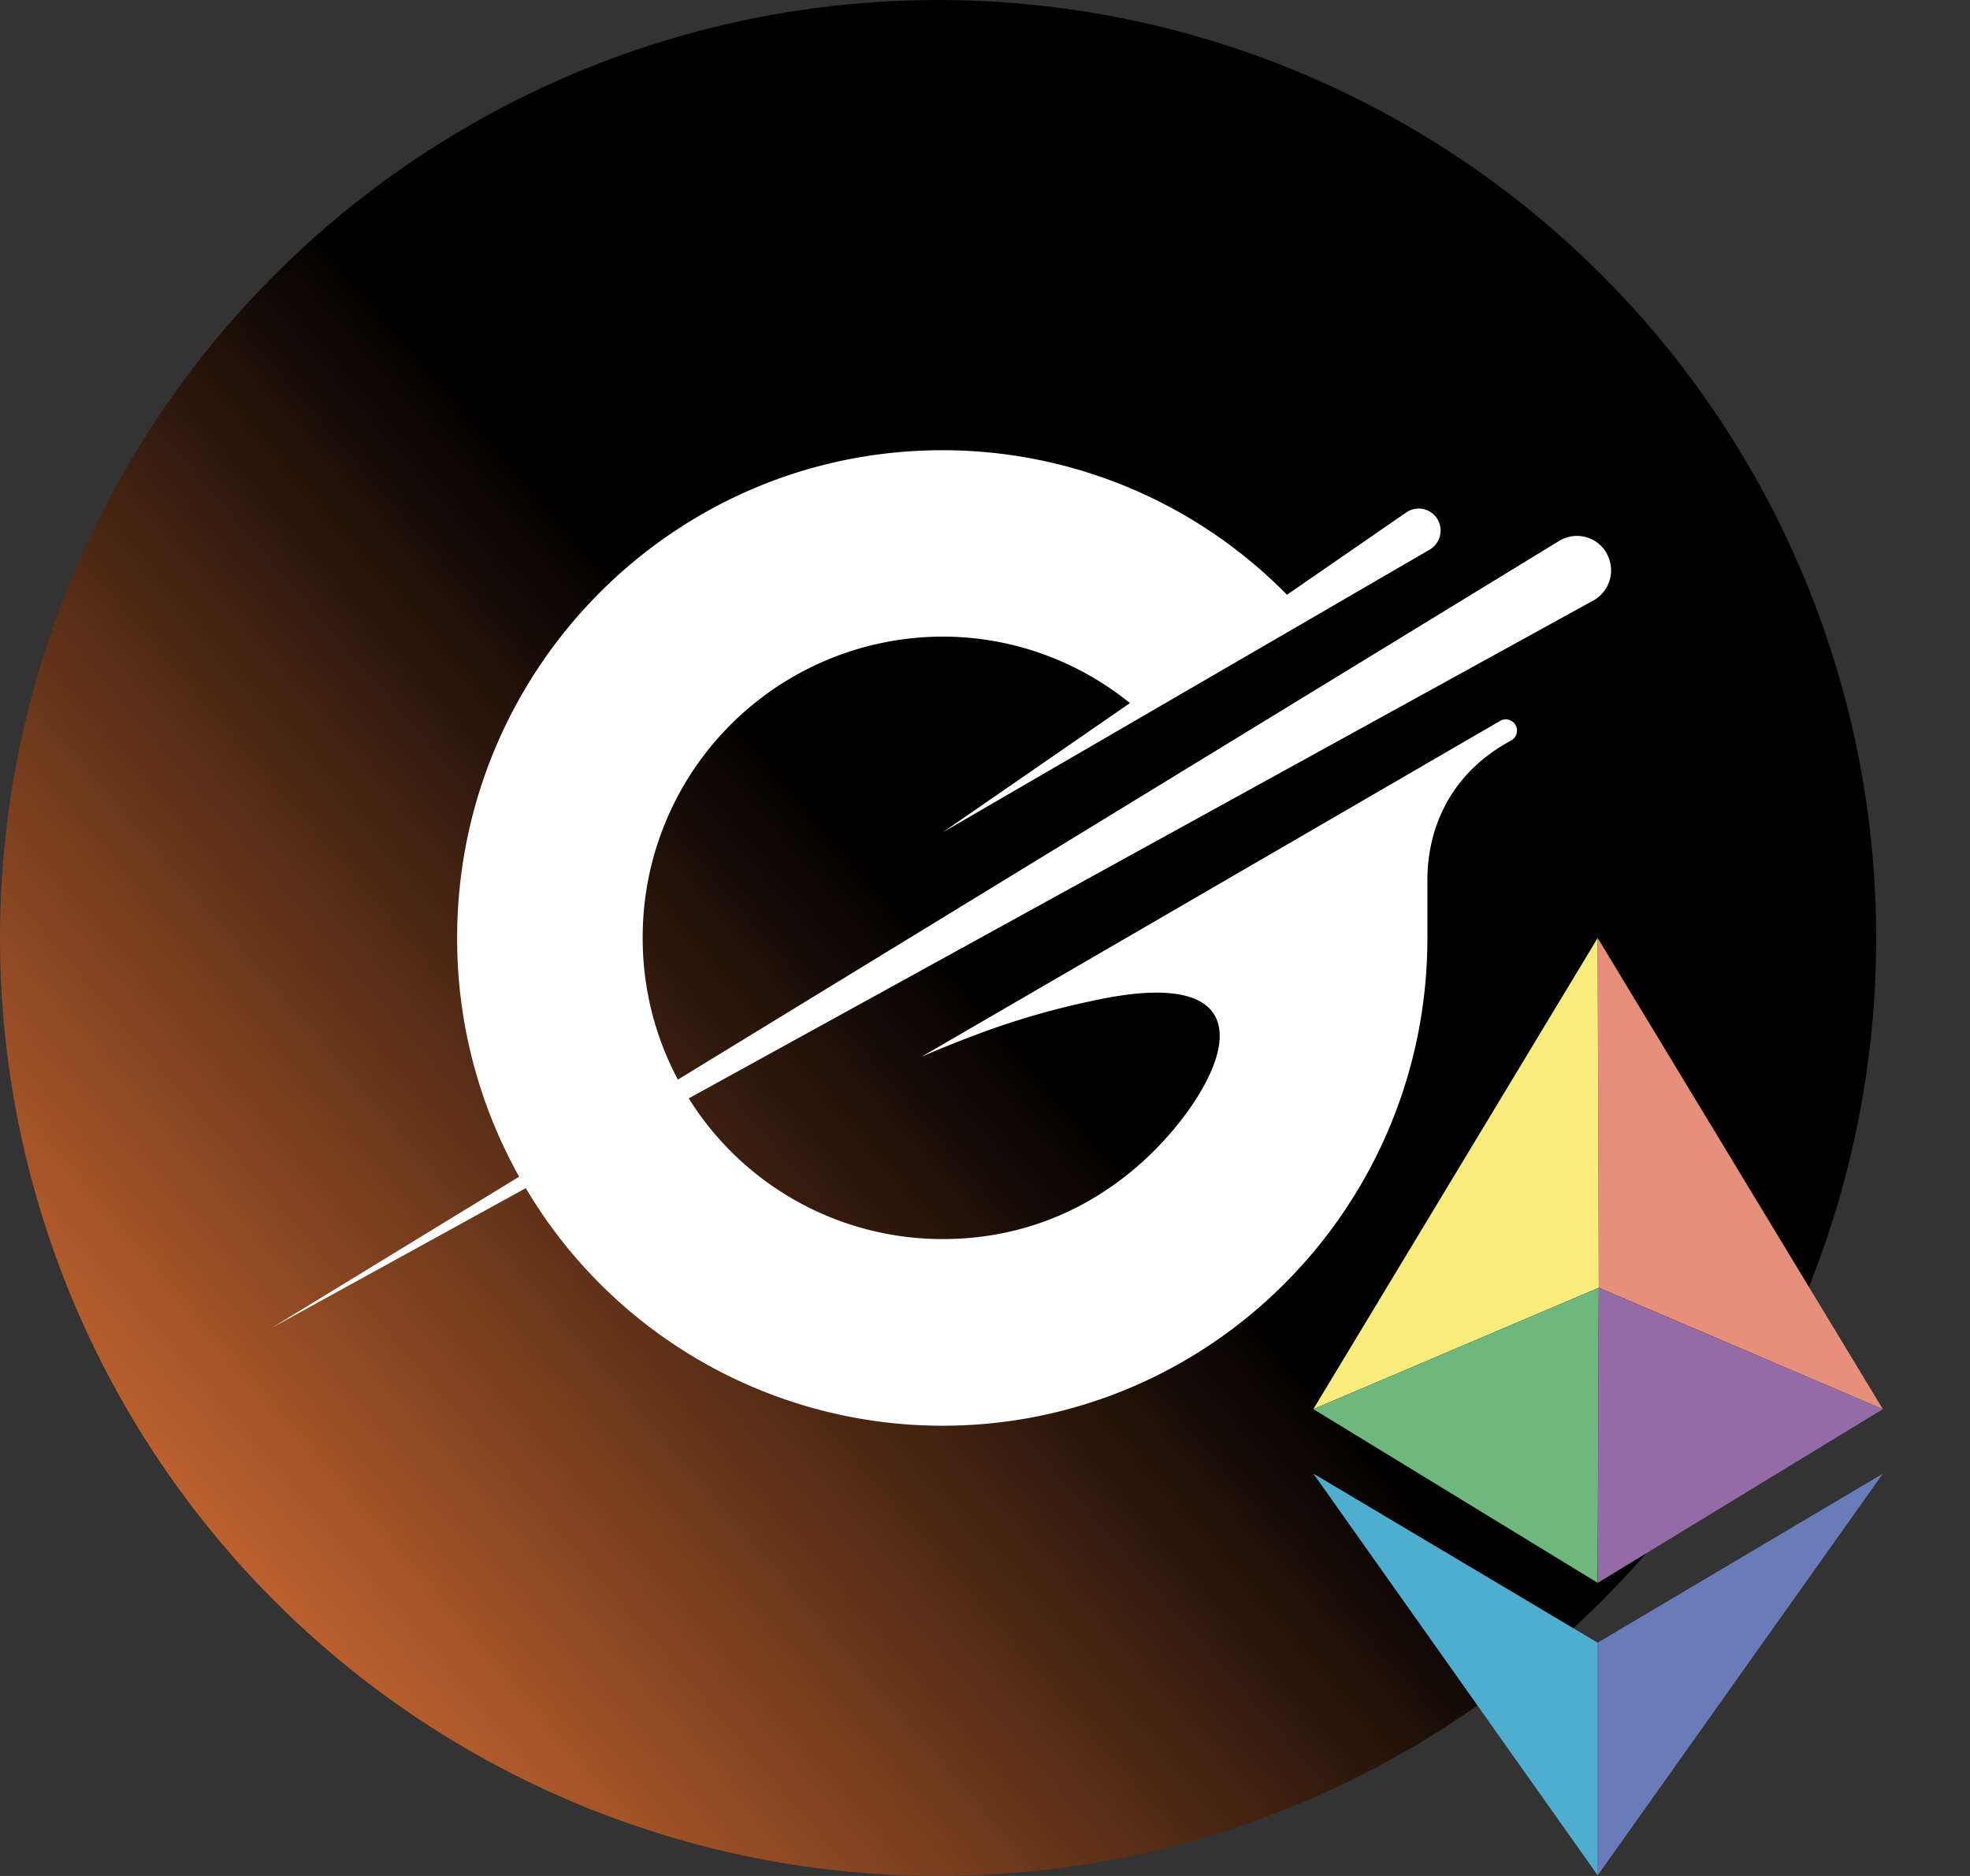
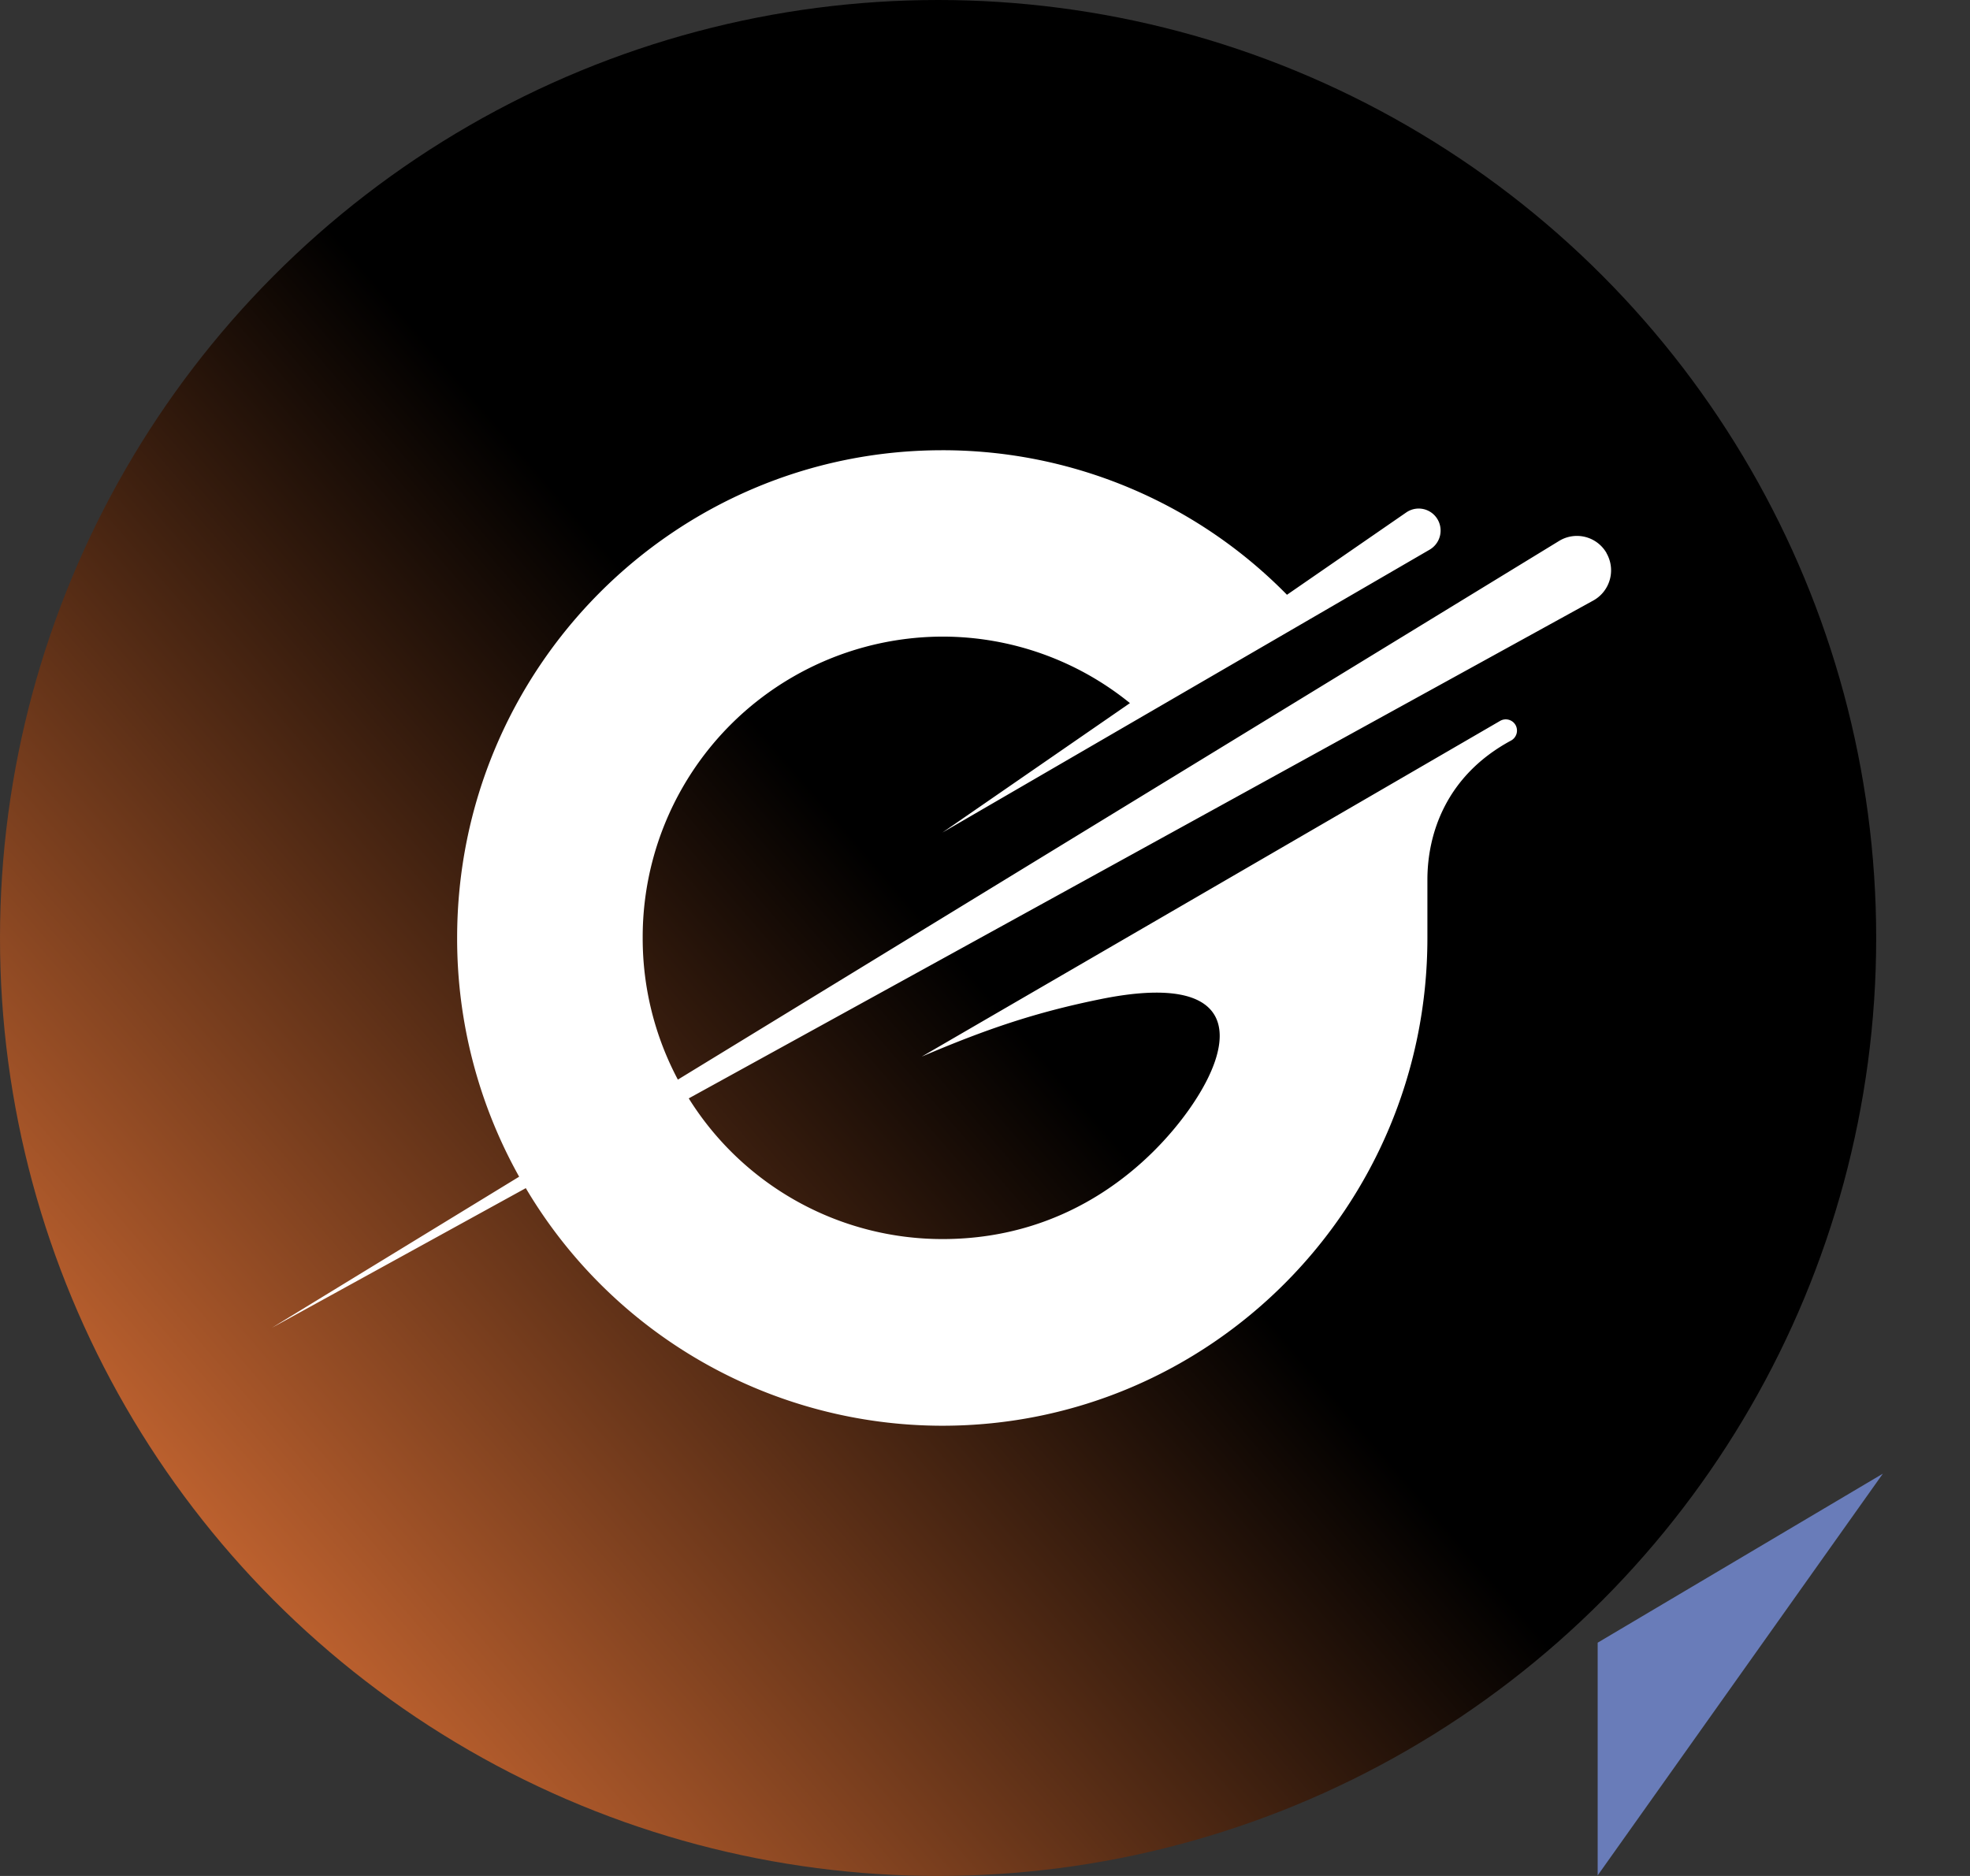
<svg xmlns="http://www.w3.org/2000/svg" width="21" height="20" fill="none">
  <rect width="100%" height="100%" fill="#333333" stroke="none" />
  <circle cx="10" cy="10" r="10" fill="url(#a)" />
  <path d="M17.126 5.897a.364.364 0 0 0-.506-.13L7.226 11.51a3.208 3.208 0 0 1-.375-1.51 3.203 3.203 0 0 1 3.194-3.213 3.17 3.17 0 0 1 2 .709l-1.999 1.38L15.24 5.86a.236.236 0 0 0 .086-.32.233.233 0 0 0-.335-.077l-1.272.878A5.14 5.14 0 0 0 10.045 4.8c-2.856 0-5.172 2.328-5.172 5.2a5.2 5.2 0 0 0 .661 2.545L2.9 14.155l2.705-1.488a5.163 5.163 0 0 0 4.44 2.533c2.856 0 5.171-2.328 5.171-5.2v-.621c0-.486.196-1.109.892-1.484a.121.121 0 0 0 .047-.166.12.12 0 0 0-.163-.044l-6.167 3.58c.689-.294 1.215-.473 1.912-.614 1.453-.293 1.49.403.93 1.189-.376.526-1.225 1.37-2.621 1.37a3.188 3.188 0 0 1-2.704-1.5l9.643-5.308a.368.368 0 0 0 .14-.505Z" fill="#fff" />
-   <path d="m17.031 10 3.04 5.023-3.029-1.294-.01-3.729Z" fill="#E68F7B" />
-   <path d="M14 15.023 17.031 10l.012 3.729L14 15.023Z" fill="#F8EC7C" />
-   <path d="M17.031 16.875 14 15.023l3.043-1.294-.012 3.146Z" fill="#6EB87D" />
-   <path d="m20.071 15.023-3.029-1.294-.01 3.146 3.039-1.852Z" fill="#946BA7" />
  <path d="m17.031 17.513 3.04-1.802-3.04 4.283v-2.481Z" fill="#697CB9" />
-   <path d="M17.031 17.513 14 15.71l3.031 4.283v-2.481Z" fill="#4FADD0" />
  <defs>
    <linearGradient id="a" x1="18" y1="4.05" x2="2.9" y2="17.05" gradientUnits="userSpaceOnUse">
      <stop offset=".498" />
      <stop offset="1" stop-color="#BB602E" />
    </linearGradient>
  </defs>
</svg>